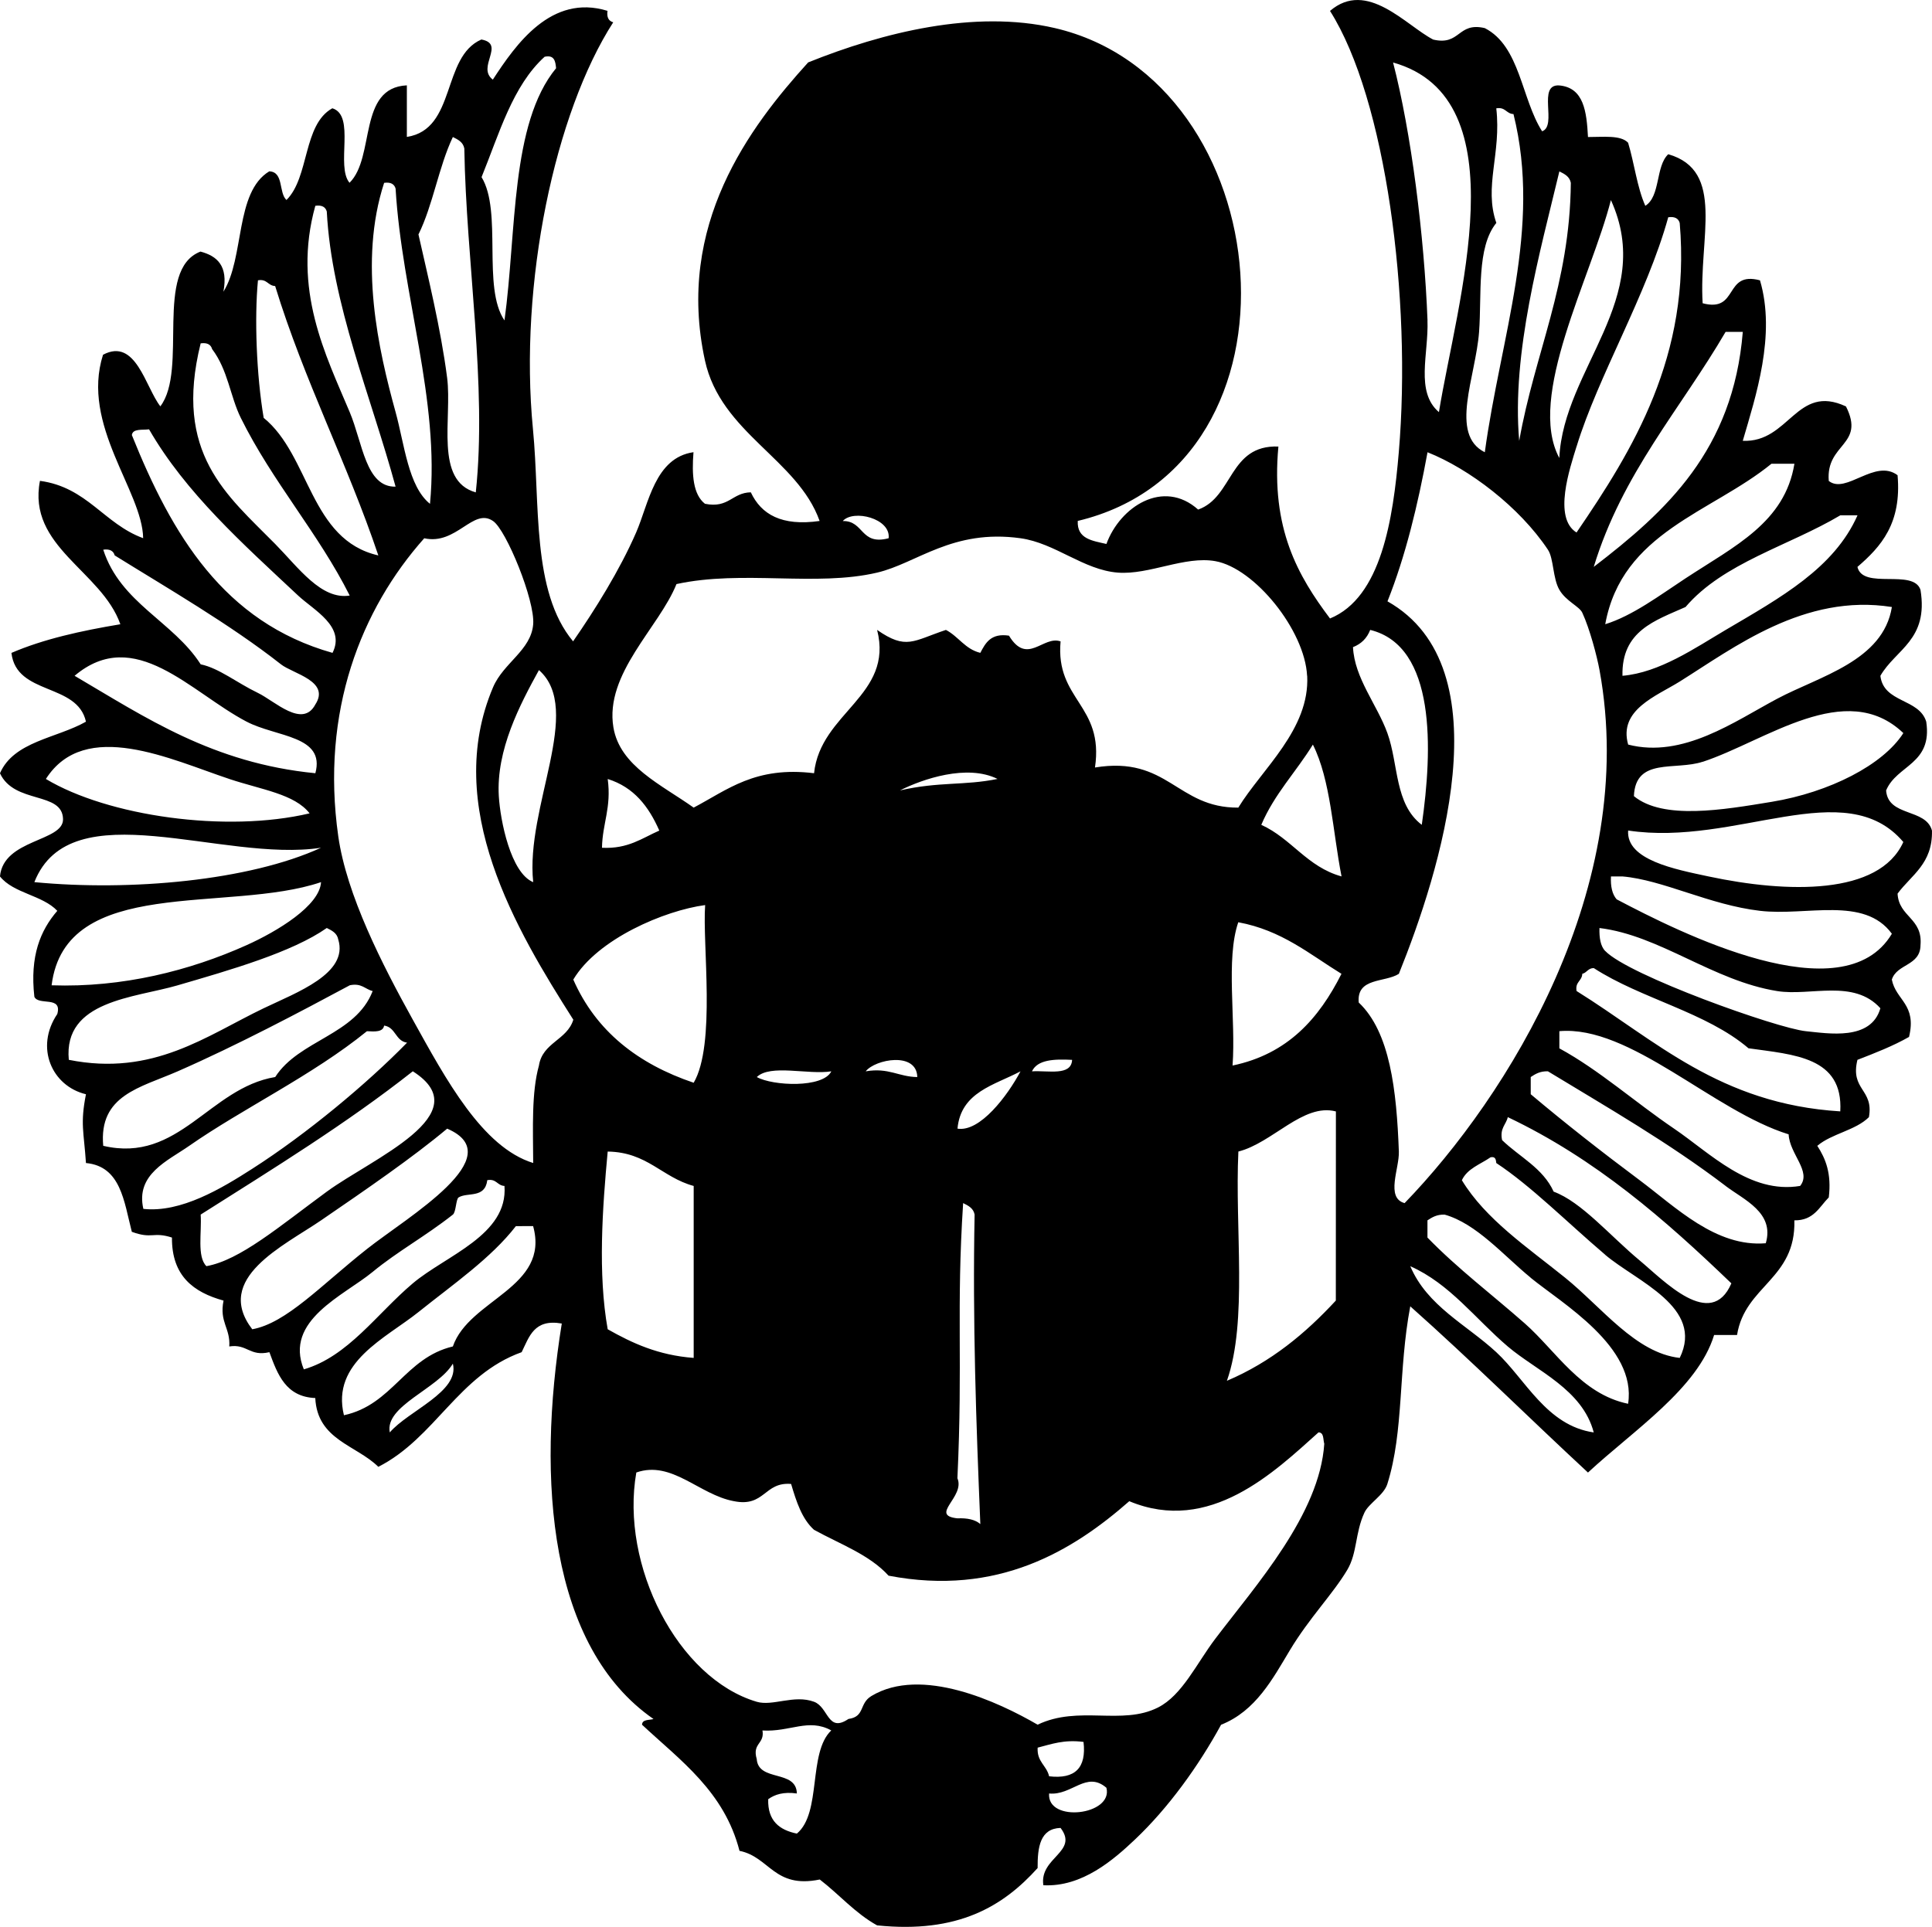
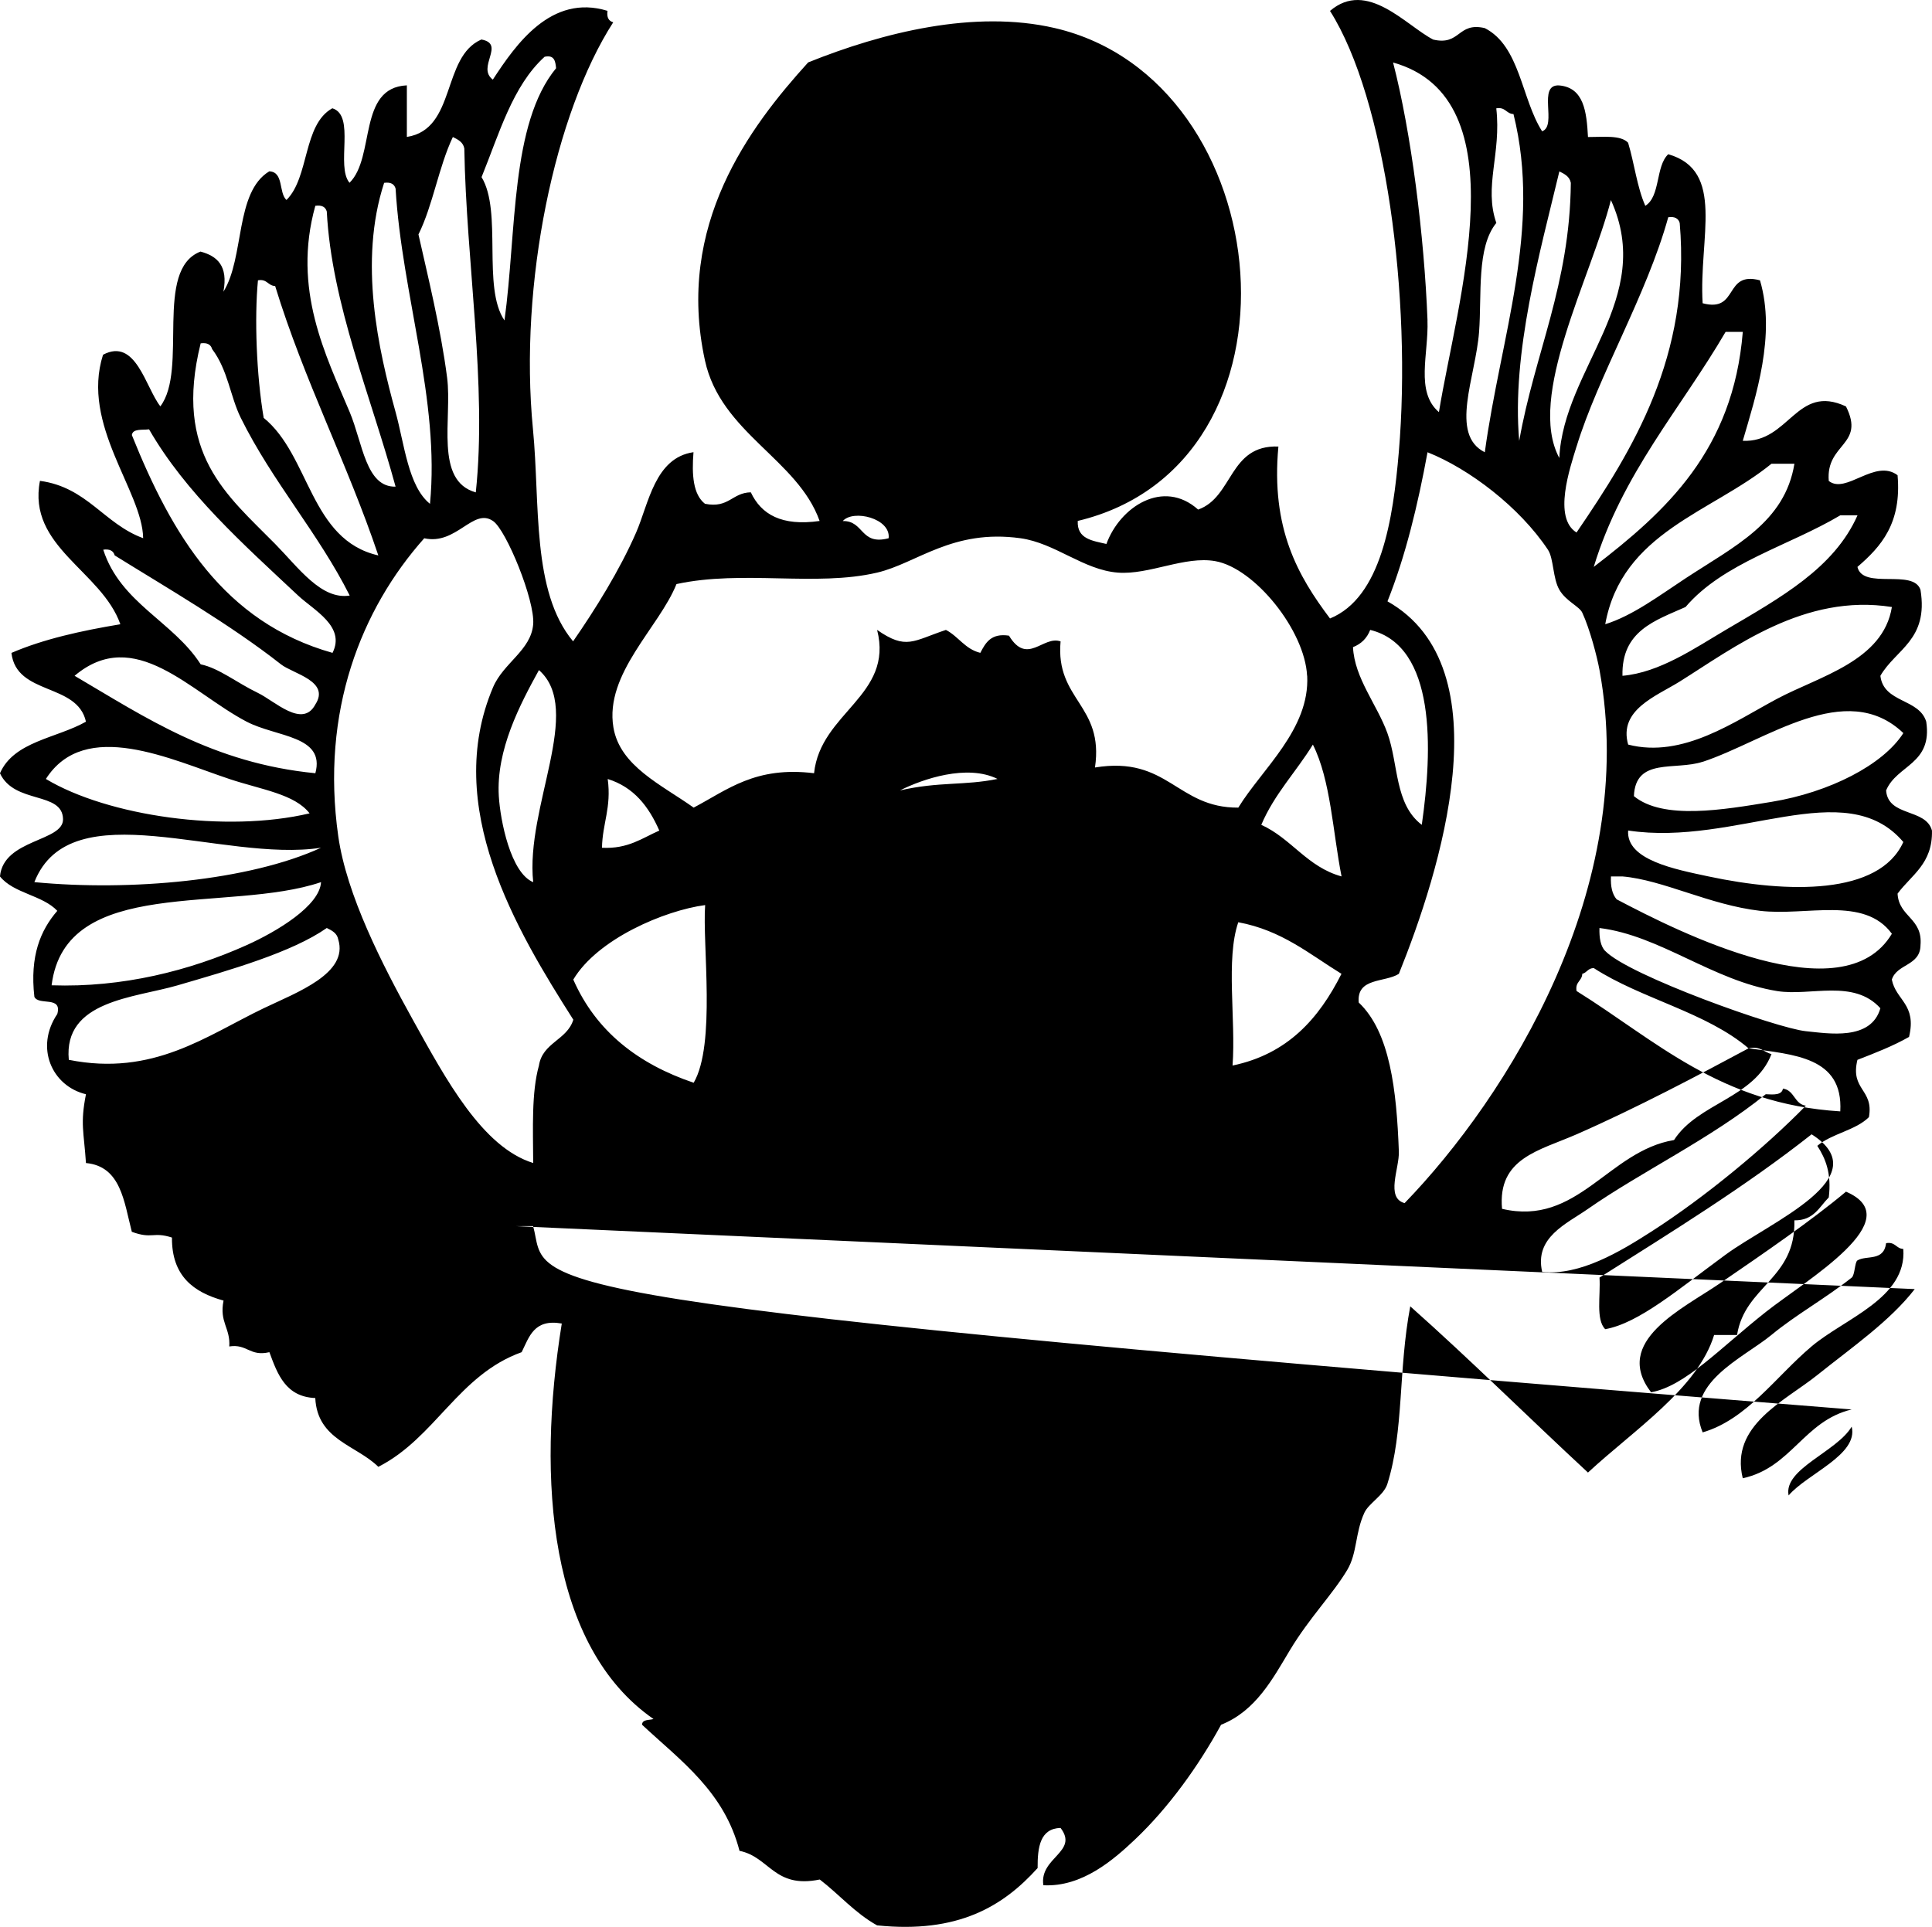
<svg xmlns="http://www.w3.org/2000/svg" viewBox="0 0 266.993 266.33">
-   <path d="M148.94 72.019c-.114 2.49 2.032 2.721 3.961 3.169 1.879-5.144 7.863-9.051 12.677-4.753 4.873-1.729 4.233-8.97 11.09-8.715-1.053 11.354 2.707 17.891 7.132 23.767 7.085-2.901 8.719-13.716 9.506-22.975 1.811-21.23-1.789-48.851-9.506-61.003 5.12-4.39 10.487 2.009 14.261 3.961 3.787.882 3.342-2.467 7.129-1.585 4.892 2.503 5.042 9.749 7.923 14.261 2.148-.757-.745-6.557 2.378-6.337 3.39.308 3.773 3.62 3.96 7.13 2.106.007 4.525-.3 5.546.792.86 2.838 1.236 6.158 2.377 8.716 2.116-1.318 1.4-5.467 3.169-7.131 7.931 2.281 4.205 11.516 4.754 20.599 5.033 1.335 2.891-4.504 7.924-3.168 2.239 7.57-.6 16.076-2.378 22.183 6.445.286 7.404-7.957 14.261-4.753 2.721 5.397-2.81 5.069-2.377 10.299 2.389 1.9 6.378-3.138 9.507-.792.584 6.656-2.282 9.866-5.546 12.675.751 3.211 7.73.194 8.715 3.17 1.131 6.939-3.423 8.196-5.544 11.883.446 3.779 5.351 3.098 6.337 6.338.888 5.905-4.073 5.964-5.546 9.507.279 3.681 5.495 2.428 6.338 5.546.107 4.597-2.849 6.131-4.754 8.715.179 3.254 3.497 3.37 3.169 7.13-.031 2.873-3.263 2.546-3.961 4.753.561 2.871 3.474 3.393 2.377 7.923-2.187 1.248-4.656 2.21-7.131 3.169-1.03 4.201 2.295 4.043 1.585 7.923-1.856 1.842-5.134 2.261-7.131 3.961 1.143 1.763 1.989 3.821 1.585 7.131-1.316 1.324-2.073 3.207-4.754 3.169.218 8.139-6.83 9.015-7.921 15.845h-3.169c-2.251 7.395-11.159 13.192-17.432 19.015-8.225-7.62-16.172-15.518-24.559-22.976-1.679 8.853-.854 17.216-3.169 24.559-.492 1.561-2.573 2.671-3.169 3.963-1.309 2.839-.971 5.572-2.377 7.923-2.026 3.389-5.208 6.574-7.923 11.09-2.347 3.905-4.709 8.407-9.507 10.3-3.111 5.707-7.293 11.501-11.884 15.847-2.926 2.768-7.293 6.618-12.677 6.337-.58-3.854 4.93-4.596 2.377-7.923-2.813.09-3.188 2.622-3.169 5.546-4.754 5.281-10.99 9.081-22.184 7.924-3.058-1.696-5.231-4.277-7.922-6.34-6.322 1.305-6.914-3.121-11.092-3.961-2.104-8.195-8.138-12.461-13.468-17.43.021-.771.969-.614 1.584-.791-14.373-9.967-16.197-32.937-12.676-54.666-3.846-.677-4.497 1.841-5.546 3.961-8.749 3.135-11.929 11.838-19.806 15.846-3.059-3.016-8.433-3.716-8.715-9.508-4.06-.166-5.208-3.243-6.338-6.338-2.748.635-3.045-1.179-5.546-.792.174-2.551-1.401-3.352-.792-6.338-4.135-1.146-7.173-3.39-7.13-8.714-2.643-.848-2.704.249-5.546-.794-1.086-4.195-1.509-9.053-6.338-9.507-.288-4.357-.809-5.41 0-9.506-4.717-1.134-7.082-6.474-3.961-11.092.709-2.559-2.584-1.114-3.168-2.378-.641-5.659.844-9.191 3.168-11.883-2.047-2.179-6.048-2.402-7.922-4.754.479-5.196 8.78-4.789 8.715-7.922-.08-3.872-6.717-2.029-8.715-6.338 1.918-4.419 7.839-4.836 11.883-7.13-1.197-5.405-9.613-3.59-10.299-9.506 4.43-1.909 9.618-3.058 15.052-3.961-2.586-7.37-12.886-10.706-11.11-19.82 6.519.875 8.846 5.941 14.261 7.923-.098-6.516-8.642-15.645-5.546-25.353 4.537-2.414 5.862 4.5 7.922 7.13 3.872-5.107-.927-18.885 5.546-21.391 2.294.611 3.851 1.958 3.169 5.546 2.947-4.711 1.563-13.753 6.338-16.638 2.032.08 1.272 2.953 2.376 3.962 3.185-3.153 2.26-10.417 6.338-12.677 3.245.981.446 8.004 2.376 10.299 3.592-3.539 1.109-13.151 7.923-13.468v7.13C63.088 17.869 61.003 7.86 66.524 5.46c3.398.618-.717 3.832 1.584 5.545 3.16-4.843 8.06-11.9 15.845-9.506-.129.92.175 1.41.792 1.584-8.041 12.485-13.059 36.064-11.092 56.25 1.004 10.303-.216 22.418 5.546 29.314 3.004-4.336 6.432-9.808 8.715-15.053 1.733-3.984 2.582-10.326 7.923-11.092-.253 3.158-.044 5.854 1.584 7.13 3.309.668 3.741-1.54 6.338-1.584 1.434 3.056 4.268 4.711 9.507 3.961-3.03-8.549-13.661-12.151-15.845-22.184-4.08-18.734 6.195-32.297 14.261-41.197 10.334-4.159 23.008-7.312 34.067-4.754 31.22 7.224 36.14 60.289 3.16 68.137zM66.549 24.483c2.905 4.753.057 15.26 3.169 19.807 1.69-12.307.815-27.179 7.13-34.86-.09-.966-.236-1.875-1.584-1.584-4.433 4.017-6.271 10.631-8.715 16.637zm130.72 19.807c.18 4.612-1.717 9.85 1.583 12.675 2.463-15.208 11.355-43.355-6.337-48.327 2.5 9.633 4.31 23.938 4.76 35.652zm9.51-13.469c-2.746 3.383-1.992 9.881-2.378 15.053-.465 6.234-4.146 14.175.792 16.637 2.177-15.982 7.898-30.926 3.963-46.743-1.014-.044-1.098-1.016-2.377-.793.72 6.274-1.75 10.806.01 15.846zm-148.95 1.584c1.251 5.59 3.07 12.886 3.961 19.807.719 5.59-1.787 14.238 3.961 15.845 1.579-14.787-1.334-31.938-1.585-47.535-.167-.889-.878-1.233-1.584-1.584-1.957 4.115-2.743 9.404-4.753 13.467zm152.12 28.522c2.137-12.123 6.994-21.526 7.132-35.652-.168-.888-.88-1.233-1.585-1.584-2.65 11.089-6.62 25.069-5.55 37.236zm-155.28-3.962c1.223 4.433 1.742 10.261 4.753 12.676 1.387-14.33-3.877-28.867-4.753-43.574-.176-.617-.664-.921-1.584-.793-3.55 10.896-.79 23.091 1.584 31.691zm160.82 6.339c.574-12.348 13.317-22.073 7.131-35.651-2.74 10.727-11.68 27.202-7.13 35.651zm-167.16-6.339c1.798 4.282 2.219 10.402 6.339 10.3-3.391-12.446-8.842-25.285-9.507-38.029-.175-.617-.663-.921-1.584-.792-3.229 11.572 1.462 20.687 4.752 28.521zm169.54 4.754c-.914 2.986-3.276 9.86 0 11.884 7.771-11.392 15.832-24.398 14.26-42.782-.175-.617-.663-.92-1.585-.792-3 10.819-9.68 21.921-12.67 31.69zm-181.43-3.961c6.414 5.206 6.381 16.858 15.845 19.014-4.324-12.841-10.229-24.102-14.26-37.236-1.013-.043-1.097-1.015-2.376-.792-.497 5.194-.214 13.071.791 19.014zm202.03-11.884c-6.227 10.675-14.273 19.529-18.221 32.482 10.012-7.681 19.269-16.119 20.598-32.482h-2.38zM38.029 75.188c3.232 3.285 6.367 7.756 10.299 7.13-4.321-8.613-10.692-15.743-15.052-24.56-1.466-2.965-1.763-6.601-3.961-9.507-.175-.617-.663-.92-1.584-.792-3.792 15.265 3.653 20.977 10.298 27.729zm7.923 15.053c1.845-3.655-2.592-5.897-4.754-7.923-7.623-7.144-15.526-14.173-20.599-22.975-.932.124-2.249-.136-2.377.792 5.526 13.753 12.694 25.864 27.73 30.106zm145.78-7.131c16.277 9.172 7.217 37.515 1.583 51.496-1.941 1.228-5.858.478-5.546 3.961 4.335 4.098 5.233 12.152 5.546 20.599.086 2.313-1.869 6.4.794 7.131 14.24-14.722 32.438-43.699 26.936-73.68-.349-1.898-1.335-5.669-2.377-7.922-.41-.888-2.245-1.585-3.168-3.169-.924-1.585-.775-4.331-1.586-5.546-3.92-5.888-10.865-11.174-16.636-13.469-1.35 7.348-3.05 14.369-5.53 20.596zm53.08-19.014c-8.293 6.759-20.659 9.446-22.976 22.184 3.783-1.17 7.513-3.987 11.092-6.338 6.82-4.479 13.73-7.73 15.053-15.846h-3.16zm-186.18 10.3c-8.722 9.803-14.335 23.933-11.884 41.197 1.148 8.085 6.062 17.717 10.3 25.352 4.577 8.246 9.606 17.634 16.637 19.807-.022-4.775-.247-9.754.793-13.469.498-3.197 3.885-3.509 4.753-6.338-7.891-12.4-18.088-29.478-11.092-45.951 1.439-3.387 5.257-5.108 5.546-8.714.264-3.28-3.726-13.036-5.546-14.261-2.741-1.908-5.057 3.372-9.507 2.382zm64.173 0c.325-2.747-4.889-4.029-6.337-2.377 2.97-.063 2.4 3.415 6.34 2.377zm131.52-3.17c-7.122 4.234-16.163 6.551-21.393 12.676-4.199 1.875-8.861 3.286-8.715 9.507 5.13-.436 10.059-3.862 14.261-6.338 7.592-4.47 14.989-8.534 18.222-15.845h-2.38zm-73.69 22.183c-.32-6.298-7.252-14.877-12.678-15.845-4.231-.755-9.144 1.914-13.467 1.584-4.76-.363-8.661-4.087-13.469-4.753-9.407-1.305-14.306 3.464-19.807 4.753-8.474 1.986-18.58-.406-27.729 1.584-2.383 5.974-9.951 12.379-8.715 19.806.892 5.359 6.638 7.923 11.092 11.092 4.673-2.458 8.509-5.752 16.637-4.754.881-8.422 11.029-10.706 8.715-19.807 4.033 2.806 4.958 1.517 9.507 0 1.742.9 2.632 2.65 4.754 3.17.725-1.389 1.473-2.753 3.961-2.377 2.533 4.181 4.722-.069 7.131.793-.736 8.13 6.034 8.755 4.754 17.43 10.104-1.654 11.296 5.605 19.807 5.546 3.25-5.32 9.9-10.82 9.52-18.231zm-152.9-1.584c2.537.527 4.961 2.533 7.923 3.96 2.31 1.114 6.153 4.939 7.922 1.585 2.093-3.232-3.096-4.241-4.753-5.546-6.976-5.492-15.866-10.636-22.975-15.054-.176-.617-.664-.92-1.584-.792 2.384 7.386 9.647 9.896 13.467 15.847zm204.4 2.376c-3.228 2.019-8.495 3.898-7.131 8.716 7.578 1.949 14.695-3.198 20.601-6.339 5.868-3.122 14.649-5.221 15.844-12.676-12.09-1.914-21.85 5.633-29.31 10.296zm-42.78-7.13c-.444 1.141-1.236 1.934-2.377 2.377.204 4.285 3.333 7.95 4.754 11.884 1.553 4.301.977 9.812 4.752 12.676 1.5-10.43 1.99-24.695-7.12-26.939zM34.075 99.747c-7.746-4.065-15.444-13.359-23.768-6.338 9.815 5.766 19.088 12.074 33.274 13.468 1.407-5.23-5.395-4.97-9.506-7.133zm34.859 10.303c.202 3.37 1.639 10.611 4.753 11.884-1.106-10.361 7.005-23.848.793-29.314-2.615 4.745-5.93 11.034-5.546 17.434zm166.37-4.76c-3.802 1.256-9.287-.651-9.506 4.753 4.052 3.326 12.356 1.887 19.013.792 8.022-1.318 15.43-5.116 18.223-9.507-7.94-7.581-19.02 1.1-27.72 3.97zm-203.61 2.38c-8.028-2.666-19.952-8.462-25.353 0 8.553 5.133 24.886 7.484 36.444 4.753-2.073-2.67-6.573-3.25-11.091-4.75zm142.61 6.34c4.18 1.894 6.33 5.818 11.092 7.13-1.219-6.176-1.492-13.297-3.962-18.221-2.31 3.76-5.32 6.83-7.13 11.09zm-49.92-4.76c5.413-1.236 8.865-.643 13.469-1.584-4.21-2.09-10.35.01-13.47 1.58zm-41.193 7.93c3.615.182 5.533-1.333 7.922-2.376-1.451-3.303-3.502-6.005-7.13-7.13.533 3.97-.734 6.13-.792 9.51zm141.81-2.38c-.282 4.07 6.47 5.352 11.092 6.338 10.96 2.338 23.61 2.617 26.938-4.753-8.03-9.46-23.09.67-38.03-1.59zm-220.25 7.13c13.226 1.277 29.676-.191 39.613-4.754-13.616 2.1-34.599-7.95-39.613 4.75zm218.67 2.38c8.621 4.541 31.299 16.029 38.027 4.754-3.842-5.246-11.756-2.414-18.221-3.169-7.01-.819-13.398-4.275-19.016-4.754h-1.583c-.07 1.38.17 2.46.79 3.17zM7.131 136.19c9.796.336 19.084-2.021 26.937-5.545 4.259-1.913 10.111-5.452 10.299-8.715-12.828 4.35-35.357-1.02-37.236 14.27zm90.317-11.09c-5.598.747-14.869 4.668-18.222 10.299 3.145 7.154 8.942 11.657 16.638 14.261 3.088-5.3 1.187-19.13 1.584-24.56zm72.883 22.18c7.649-1.593 11.956-6.53 15.054-12.676-4.416-2.714-8.241-6.019-14.261-7.13-1.75 5.12-.32 13.41-.79 19.81zm-145.77-11.09c-6 1.747-15.819 2.095-15.053 10.3 11.672 2.335 19.026-3.335 26.937-7.131 4.57-2.192 11.748-4.796 10.299-9.507-.167-.889-.879-1.233-1.584-1.584-4.773 3.35-13.319 5.8-20.599 7.92zm197.27-4.75c3.233 3.383 23.775 10.698 27.729 11.093 3.101.307 9.003 1.36 10.301-3.171-3.703-4.089-9.65-1.637-14.261-2.375-8.898-1.426-16.191-7.695-24.562-8.716-.04 1.37.15 2.5.79 3.18zm19.81 13.46c-5.836-4.991-14.821-6.832-21.39-11.091-.796-.003-.944.642-1.586.792-.044 1.012-1.015 1.098-.791 2.378 10.904 6.787 19.777 15.607 36.444 16.636.42-7.55-6.43-7.83-12.67-8.72zm-193.31-8.71c-6.879 3.693-15.578 8.299-23.767 11.886-5.189 2.271-10.931 3.291-10.299 10.298 10.457 2.467 14.668-7.993 23.767-9.507 3.307-5.143 11.117-5.786 13.469-11.883-1.072-.26-1.514-1.14-3.17-.8zm4.754 5.55c-.133.923-1.252.86-2.377.794-7.489 6.088-17.233 10.729-24.56 15.844-2.989 2.087-7.437 3.936-6.337 8.715 5.212.568 10.856-2.857 15.052-5.546 7.515-4.812 15.822-11.728 21.391-17.43-1.616-.22-1.554-2.13-3.169-2.36zm194.1 15.05c-10.452-3.234-21.911-15.116-31.689-14.261v2.375c5.511 3.003 10.436 7.425 15.846 11.092 4.978 3.375 10.456 9.089 17.43 7.923 1.61-2-1.46-4.4-1.59-7.12zm-127.55-8.71c3.186-.546 4.522.757 7.13.791-.08-3.55-5.82-2.47-7.13-.79zm22.98 0c2.239-.138 5.433.681 5.545-1.586-2.51-.13-4.79-.03-5.55 1.59zm-97.452 16.63c6.242-4.579 21.182-10.72 11.884-16.636-9.15 7.221-19.289 13.457-29.314 19.805.162 2.479-.534 5.816.792 7.131 4.65-.83 10.036-5.46 16.638-10.3zm69.722-16.63c-3.189.507-8.425-1.03-10.299.791 2.21 1.23 9.14 1.55 10.3-.79zm17.43 7.92c3.119.511 6.914-4.537 8.715-7.921-3.62 1.92-8.24 2.85-8.71 7.92zm106.16 7.92c-7.895-6.008-16.334-10.844-24.561-15.844-1.089-.034-1.738.372-2.375.791v2.378c4.68 3.947 9.749 7.923 15.053 11.883 4.996 3.732 10.534 9.287 17.429 8.715 1.25-4.24-3.04-6.01-5.55-7.92zm-53.87-10.3c-4.523-1.17-8.725 4.346-13.468 5.546-.5 10.594 1.306 23.49-1.585 31.689 6.116-2.598 10.866-6.562 15.053-11.09.01-8.72.01-17.43.01-26.15zm22.97 3.96c2.414 2.341 5.649 3.859 7.132 7.13 3.85 1.415 7.789 6.104 11.884 9.508 3.326 2.765 9.859 9.713 12.675 3.169-9.153-8.804-18.725-17.188-30.896-22.976-.25 1.07-1.13 1.52-.79 3.17zm-156.87 15.06c5.617-4.441 20.01-12.805 11.092-16.638-4.75 3.978-11.136 8.367-17.43 12.677-5.163 3.533-14.901 8.011-9.507 15.053 4.72-.85 9.499-6.08 15.845-11.09zm33.275 11.09c3.374 1.908 6.971 3.593 11.884 3.961v-23.768c-4.366-1.181-6.414-4.678-11.884-4.754-.729 7.8-1.37 16.9 0 24.56zm137.85-10.3c-5.296-4.509-10.246-9.507-15.052-12.676-.046-.482-.119-.938-.792-.792-1.404.974-3.211 1.544-3.963 3.169 3.287 5.407 9.026 9.243 14.261 13.468 5.084 4.102 9.749 10.416 15.846 11.092 3.43-7.01-5.96-10.56-10.31-14.26zm-154.49-10.3c-.324 2.564-2.731 1.62-3.961 2.377-.376.231-.35 2.028-.793 2.376-3.816 3.007-7.644 5.08-11.091 7.923-3.94 3.249-12.283 6.698-9.507 13.469 6.126-1.791 10.075-7.679 15.053-11.884 4.589-3.876 13.188-6.673 12.675-13.469-1.013-.05-1.097-1.03-2.376-.8zm64.968 41.19c1.11 2.591-3.943 5.122 0 5.546 1.379-.06 2.463.177 3.169.791-.576-13.947-1.082-27.966-.792-42.781-.167-.888-.879-1.232-1.585-1.584-.96 14.8-.03 21.7-.79 38.02zm79.22-27.72c-3.745-3.066-7.477-7.468-11.884-8.715-1.091-.034-1.74.374-2.377.793v2.378c4.209 4.332 8.911 7.865 13.467 11.883 4.262 3.757 7.763 9.753 14.261 11.092 1.23-7.87-9.17-13.9-13.47-17.42zm-140.23-7.13c-3.437 4.438-8.654 8.024-13.469 11.884-4.505 3.609-12.097 6.946-10.299 14.261 6.73-1.456 8.435-7.937 15.052-9.507C64.83 179.57 76.036 178 73.674 169.47c-.791.01-1.584.01-2.376.01zm135.48 17.43c4.032 3.731 6.94 10.149 13.469 11.092-1.57-5.976-7.916-8.505-11.884-11.884-4.485-3.819-8.001-8.667-13.469-11.092 2.34 5.52 7.77 8.08 11.88 11.88zm-152.91 11.09c2.556-3.003 9.681-5.62 8.715-9.507-2.065 3.49-9.458 5.84-8.715 9.51zm102.2 9.5c-7.771 6.826-18.16 13.21-33.275 10.301-2.636-2.909-6.725-4.367-10.299-6.338-1.669-1.499-2.443-3.896-3.168-6.34-3.747-.312-3.613 3.255-7.923 2.377-4.789-.891-8.554-5.673-13.468-3.96-2.245 12.809 5.723 28.464 16.638 31.69 2.223.656 5.16-1.026 7.922 0 2.023.751 1.86 4.336 4.754 2.377 2.321-.32 1.44-2.127 3.169-3.169 6.916-4.175 17.569.822 22.975 3.96 5.68-2.722 11.646.149 16.638-2.377 3.347-1.691 5.334-6.093 7.921-9.506 5.619-7.414 14.408-17.193 15.055-26.938-.178-.614-.022-1.562-.794-1.583-6.07 5.44-15.04 14.16-26.16 9.51zm-50.7 31.69c.324 1.91-1.447 1.723-.792 3.963.238 3.195 5.467 1.398 5.546 4.752-1.838-.252-3.042.128-3.961.794-.09 2.993 1.55 4.258 3.961 4.752 3.46-2.877 1.507-11.168 4.753-14.261-3.16-1.73-5.67.24-9.51.01zm38.03 2.38c-.122 1.971 1.244 2.454 1.584 3.961 3.588.42 5.174-1.164 4.754-4.752-2.72-.35-4.43.31-6.33.79zm1.58 6.34c-.298 4.091 8.894 3.015 7.923-.792-2.78-2.39-4.76 1.1-7.92.79z" clip-rule="evenodd" fill-rule="evenodd" />
+   <path d="M148.94 72.019c-.114 2.49 2.032 2.721 3.961 3.169 1.879-5.144 7.863-9.051 12.677-4.753 4.873-1.729 4.233-8.97 11.09-8.715-1.053 11.354 2.707 17.891 7.132 23.767 7.085-2.901 8.719-13.716 9.506-22.975 1.811-21.23-1.789-48.851-9.506-61.003 5.12-4.39 10.487 2.009 14.261 3.961 3.787.882 3.342-2.467 7.129-1.585 4.892 2.503 5.042 9.749 7.923 14.261 2.148-.757-.745-6.557 2.378-6.337 3.39.308 3.773 3.62 3.96 7.13 2.106.007 4.525-.3 5.546.792.86 2.838 1.236 6.158 2.377 8.716 2.116-1.318 1.4-5.467 3.169-7.131 7.931 2.281 4.205 11.516 4.754 20.599 5.033 1.335 2.891-4.504 7.924-3.168 2.239 7.57-.6 16.076-2.378 22.183 6.445.286 7.404-7.957 14.261-4.753 2.721 5.397-2.81 5.069-2.377 10.299 2.389 1.9 6.378-3.138 9.507-.792.584 6.656-2.282 9.866-5.546 12.675.751 3.211 7.73.194 8.715 3.17 1.131 6.939-3.423 8.196-5.544 11.883.446 3.779 5.351 3.098 6.337 6.338.888 5.905-4.073 5.964-5.546 9.507.279 3.681 5.495 2.428 6.338 5.546.107 4.597-2.849 6.131-4.754 8.715.179 3.254 3.497 3.37 3.169 7.13-.031 2.873-3.263 2.546-3.961 4.753.561 2.871 3.474 3.393 2.377 7.923-2.187 1.248-4.656 2.21-7.131 3.169-1.03 4.201 2.295 4.043 1.585 7.923-1.856 1.842-5.134 2.261-7.131 3.961 1.143 1.763 1.989 3.821 1.585 7.131-1.316 1.324-2.073 3.207-4.754 3.169.218 8.139-6.83 9.015-7.921 15.845h-3.169c-2.251 7.395-11.159 13.192-17.432 19.015-8.225-7.62-16.172-15.518-24.559-22.976-1.679 8.853-.854 17.216-3.169 24.559-.492 1.561-2.573 2.671-3.169 3.963-1.309 2.839-.971 5.572-2.377 7.923-2.026 3.389-5.208 6.574-7.923 11.09-2.347 3.905-4.709 8.407-9.507 10.3-3.111 5.707-7.293 11.501-11.884 15.847-2.926 2.768-7.293 6.618-12.677 6.337-.58-3.854 4.93-4.596 2.377-7.923-2.813.09-3.188 2.622-3.169 5.546-4.754 5.281-10.99 9.081-22.184 7.924-3.058-1.696-5.231-4.277-7.922-6.34-6.322 1.305-6.914-3.121-11.092-3.961-2.104-8.195-8.138-12.461-13.468-17.43.021-.771.969-.614 1.584-.791-14.373-9.967-16.197-32.937-12.676-54.666-3.846-.677-4.497 1.841-5.546 3.961-8.749 3.135-11.929 11.838-19.806 15.846-3.059-3.016-8.433-3.716-8.715-9.508-4.06-.166-5.208-3.243-6.338-6.338-2.748.635-3.045-1.179-5.546-.792.174-2.551-1.401-3.352-.792-6.338-4.135-1.146-7.173-3.39-7.13-8.714-2.643-.848-2.704.249-5.546-.794-1.086-4.195-1.509-9.053-6.338-9.507-.288-4.357-.809-5.41 0-9.506-4.717-1.134-7.082-6.474-3.961-11.092.709-2.559-2.584-1.114-3.168-2.378-.641-5.659.844-9.191 3.168-11.883-2.047-2.179-6.048-2.402-7.922-4.754.479-5.196 8.78-4.789 8.715-7.922-.08-3.872-6.717-2.029-8.715-6.338 1.918-4.419 7.839-4.836 11.883-7.13-1.197-5.405-9.613-3.59-10.299-9.506 4.43-1.909 9.618-3.058 15.052-3.961-2.586-7.37-12.886-10.706-11.11-19.82 6.519.875 8.846 5.941 14.261 7.923-.098-6.516-8.642-15.645-5.546-25.353 4.537-2.414 5.862 4.5 7.922 7.13 3.872-5.107-.927-18.885 5.546-21.391 2.294.611 3.851 1.958 3.169 5.546 2.947-4.711 1.563-13.753 6.338-16.638 2.032.08 1.272 2.953 2.376 3.962 3.185-3.153 2.26-10.417 6.338-12.677 3.245.981.446 8.004 2.376 10.299 3.592-3.539 1.109-13.151 7.923-13.468v7.13C63.088 17.869 61.003 7.86 66.524 5.46c3.398.618-.717 3.832 1.584 5.545 3.16-4.843 8.06-11.9 15.845-9.506-.129.92.175 1.41.792 1.584-8.041 12.485-13.059 36.064-11.092 56.25 1.004 10.303-.216 22.418 5.546 29.314 3.004-4.336 6.432-9.808 8.715-15.053 1.733-3.984 2.582-10.326 7.923-11.092-.253 3.158-.044 5.854 1.584 7.13 3.309.668 3.741-1.54 6.338-1.584 1.434 3.056 4.268 4.711 9.507 3.961-3.03-8.549-13.661-12.151-15.845-22.184-4.08-18.734 6.195-32.297 14.261-41.197 10.334-4.159 23.008-7.312 34.067-4.754 31.22 7.224 36.14 60.289 3.16 68.137zM66.549 24.483c2.905 4.753.057 15.26 3.169 19.807 1.69-12.307.815-27.179 7.13-34.86-.09-.966-.236-1.875-1.584-1.584-4.433 4.017-6.271 10.631-8.715 16.637zm130.72 19.807c.18 4.612-1.717 9.85 1.583 12.675 2.463-15.208 11.355-43.355-6.337-48.327 2.5 9.633 4.31 23.938 4.76 35.652zm9.51-13.469c-2.746 3.383-1.992 9.881-2.378 15.053-.465 6.234-4.146 14.175.792 16.637 2.177-15.982 7.898-30.926 3.963-46.743-1.014-.044-1.098-1.016-2.377-.793.72 6.274-1.75 10.806.01 15.846zm-148.95 1.584c1.251 5.59 3.07 12.886 3.961 19.807.719 5.59-1.787 14.238 3.961 15.845 1.579-14.787-1.334-31.938-1.585-47.535-.167-.889-.878-1.233-1.584-1.584-1.957 4.115-2.743 9.404-4.753 13.467zm152.12 28.522c2.137-12.123 6.994-21.526 7.132-35.652-.168-.888-.88-1.233-1.585-1.584-2.65 11.089-6.62 25.069-5.55 37.236zm-155.28-3.962c1.223 4.433 1.742 10.261 4.753 12.676 1.387-14.33-3.877-28.867-4.753-43.574-.176-.617-.664-.921-1.584-.793-3.55 10.896-.79 23.091 1.584 31.691zm160.82 6.339c.574-12.348 13.317-22.073 7.131-35.651-2.74 10.727-11.68 27.202-7.13 35.651zm-167.16-6.339c1.798 4.282 2.219 10.402 6.339 10.3-3.391-12.446-8.842-25.285-9.507-38.029-.175-.617-.663-.921-1.584-.792-3.229 11.572 1.462 20.687 4.752 28.521zm169.54 4.754c-.914 2.986-3.276 9.86 0 11.884 7.771-11.392 15.832-24.398 14.26-42.782-.175-.617-.663-.92-1.585-.792-3 10.819-9.68 21.921-12.67 31.69zm-181.43-3.961c6.414 5.206 6.381 16.858 15.845 19.014-4.324-12.841-10.229-24.102-14.26-37.236-1.013-.043-1.097-1.015-2.376-.792-.497 5.194-.214 13.071.791 19.014zm202.03-11.884c-6.227 10.675-14.273 19.529-18.221 32.482 10.012-7.681 19.269-16.119 20.598-32.482h-2.38zM38.029 75.188c3.232 3.285 6.367 7.756 10.299 7.13-4.321-8.613-10.692-15.743-15.052-24.56-1.466-2.965-1.763-6.601-3.961-9.507-.175-.617-.663-.92-1.584-.792-3.792 15.265 3.653 20.977 10.298 27.729zm7.923 15.053c1.845-3.655-2.592-5.897-4.754-7.923-7.623-7.144-15.526-14.173-20.599-22.975-.932.124-2.249-.136-2.377.792 5.526 13.753 12.694 25.864 27.73 30.106zm145.78-7.131c16.277 9.172 7.217 37.515 1.583 51.496-1.941 1.228-5.858.478-5.546 3.961 4.335 4.098 5.233 12.152 5.546 20.599.086 2.313-1.869 6.4.794 7.131 14.24-14.722 32.438-43.699 26.936-73.68-.349-1.898-1.335-5.669-2.377-7.922-.41-.888-2.245-1.585-3.168-3.169-.924-1.585-.775-4.331-1.586-5.546-3.92-5.888-10.865-11.174-16.636-13.469-1.35 7.348-3.05 14.369-5.53 20.596zm53.08-19.014c-8.293 6.759-20.659 9.446-22.976 22.184 3.783-1.17 7.513-3.987 11.092-6.338 6.82-4.479 13.73-7.73 15.053-15.846h-3.16zm-186.18 10.3c-8.722 9.803-14.335 23.933-11.884 41.197 1.148 8.085 6.062 17.717 10.3 25.352 4.577 8.246 9.606 17.634 16.637 19.807-.022-4.775-.247-9.754.793-13.469.498-3.197 3.885-3.509 4.753-6.338-7.891-12.4-18.088-29.478-11.092-45.951 1.439-3.387 5.257-5.108 5.546-8.714.264-3.28-3.726-13.036-5.546-14.261-2.741-1.908-5.057 3.372-9.507 2.382zm64.173 0c.325-2.747-4.889-4.029-6.337-2.377 2.97-.063 2.4 3.415 6.34 2.377zm131.52-3.17c-7.122 4.234-16.163 6.551-21.393 12.676-4.199 1.875-8.861 3.286-8.715 9.507 5.13-.436 10.059-3.862 14.261-6.338 7.592-4.47 14.989-8.534 18.222-15.845h-2.38zm-73.69 22.183c-.32-6.298-7.252-14.877-12.678-15.845-4.231-.755-9.144 1.914-13.467 1.584-4.76-.363-8.661-4.087-13.469-4.753-9.407-1.305-14.306 3.464-19.807 4.753-8.474 1.986-18.58-.406-27.729 1.584-2.383 5.974-9.951 12.379-8.715 19.806.892 5.359 6.638 7.923 11.092 11.092 4.673-2.458 8.509-5.752 16.637-4.754.881-8.422 11.029-10.706 8.715-19.807 4.033 2.806 4.958 1.517 9.507 0 1.742.9 2.632 2.65 4.754 3.17.725-1.389 1.473-2.753 3.961-2.377 2.533 4.181 4.722-.069 7.131.793-.736 8.13 6.034 8.755 4.754 17.43 10.104-1.654 11.296 5.605 19.807 5.546 3.25-5.32 9.9-10.82 9.52-18.231zm-152.9-1.584c2.537.527 4.961 2.533 7.923 3.96 2.31 1.114 6.153 4.939 7.922 1.585 2.093-3.232-3.096-4.241-4.753-5.546-6.976-5.492-15.866-10.636-22.975-15.054-.176-.617-.664-.92-1.584-.792 2.384 7.386 9.647 9.896 13.467 15.847zm204.4 2.376c-3.228 2.019-8.495 3.898-7.131 8.716 7.578 1.949 14.695-3.198 20.601-6.339 5.868-3.122 14.649-5.221 15.844-12.676-12.09-1.914-21.85 5.633-29.31 10.296zm-42.78-7.13c-.444 1.141-1.236 1.934-2.377 2.377.204 4.285 3.333 7.95 4.754 11.884 1.553 4.301.977 9.812 4.752 12.676 1.5-10.43 1.99-24.695-7.12-26.939zM34.075 99.747c-7.746-4.065-15.444-13.359-23.768-6.338 9.815 5.766 19.088 12.074 33.274 13.468 1.407-5.23-5.395-4.97-9.506-7.133zm34.859 10.303c.202 3.37 1.639 10.611 4.753 11.884-1.106-10.361 7.005-23.848.793-29.314-2.615 4.745-5.93 11.034-5.546 17.434zm166.37-4.76c-3.802 1.256-9.287-.651-9.506 4.753 4.052 3.326 12.356 1.887 19.013.792 8.022-1.318 15.43-5.116 18.223-9.507-7.94-7.581-19.02 1.1-27.72 3.97zm-203.61 2.38c-8.028-2.666-19.952-8.462-25.353 0 8.553 5.133 24.886 7.484 36.444 4.753-2.073-2.67-6.573-3.25-11.091-4.75zm142.61 6.34c4.18 1.894 6.33 5.818 11.092 7.13-1.219-6.176-1.492-13.297-3.962-18.221-2.31 3.76-5.32 6.83-7.13 11.09zm-49.92-4.76c5.413-1.236 8.865-.643 13.469-1.584-4.21-2.09-10.35.01-13.47 1.58zm-41.193 7.93c3.615.182 5.533-1.333 7.922-2.376-1.451-3.303-3.502-6.005-7.13-7.13.533 3.97-.734 6.13-.792 9.51zm141.81-2.38c-.282 4.07 6.47 5.352 11.092 6.338 10.96 2.338 23.61 2.617 26.938-4.753-8.03-9.46-23.09.67-38.03-1.59zm-220.25 7.13c13.226 1.277 29.676-.191 39.613-4.754-13.616 2.1-34.599-7.95-39.613 4.75zm218.67 2.38c8.621 4.541 31.299 16.029 38.027 4.754-3.842-5.246-11.756-2.414-18.221-3.169-7.01-.819-13.398-4.275-19.016-4.754h-1.583c-.07 1.38.17 2.46.79 3.17zM7.131 136.19c9.796.336 19.084-2.021 26.937-5.545 4.259-1.913 10.111-5.452 10.299-8.715-12.828 4.35-35.357-1.02-37.236 14.27zm90.317-11.09c-5.598.747-14.869 4.668-18.222 10.299 3.145 7.154 8.942 11.657 16.638 14.261 3.088-5.3 1.187-19.13 1.584-24.56zm72.883 22.18c7.649-1.593 11.956-6.53 15.054-12.676-4.416-2.714-8.241-6.019-14.261-7.13-1.75 5.12-.32 13.41-.79 19.81zm-145.77-11.09c-6 1.747-15.819 2.095-15.053 10.3 11.672 2.335 19.026-3.335 26.937-7.131 4.57-2.192 11.748-4.796 10.299-9.507-.167-.889-.879-1.233-1.584-1.584-4.773 3.35-13.319 5.8-20.599 7.92zm197.27-4.75c3.233 3.383 23.775 10.698 27.729 11.093 3.101.307 9.003 1.36 10.301-3.171-3.703-4.089-9.65-1.637-14.261-2.375-8.898-1.426-16.191-7.695-24.562-8.716-.04 1.37.15 2.5.79 3.18zm19.81 13.46c-5.836-4.991-14.821-6.832-21.39-11.091-.796-.003-.944.642-1.586.792-.044 1.012-1.015 1.098-.791 2.378 10.904 6.787 19.777 15.607 36.444 16.636.42-7.55-6.43-7.83-12.67-8.72zc-6.879 3.693-15.578 8.299-23.767 11.886-5.189 2.271-10.931 3.291-10.299 10.298 10.457 2.467 14.668-7.993 23.767-9.507 3.307-5.143 11.117-5.786 13.469-11.883-1.072-.26-1.514-1.14-3.17-.8zm4.754 5.55c-.133.923-1.252.86-2.377.794-7.489 6.088-17.233 10.729-24.56 15.844-2.989 2.087-7.437 3.936-6.337 8.715 5.212.568 10.856-2.857 15.052-5.546 7.515-4.812 15.822-11.728 21.391-17.43-1.616-.22-1.554-2.13-3.169-2.36zm194.1 15.05c-10.452-3.234-21.911-15.116-31.689-14.261v2.375c5.511 3.003 10.436 7.425 15.846 11.092 4.978 3.375 10.456 9.089 17.43 7.923 1.61-2-1.46-4.4-1.59-7.12zm-127.55-8.71c3.186-.546 4.522.757 7.13.791-.08-3.55-5.82-2.47-7.13-.79zm22.98 0c2.239-.138 5.433.681 5.545-1.586-2.51-.13-4.79-.03-5.55 1.59zm-97.452 16.63c6.242-4.579 21.182-10.72 11.884-16.636-9.15 7.221-19.289 13.457-29.314 19.805.162 2.479-.534 5.816.792 7.131 4.65-.83 10.036-5.46 16.638-10.3zm69.722-16.63c-3.189.507-8.425-1.03-10.299.791 2.21 1.23 9.14 1.55 10.3-.79zm17.43 7.92c3.119.511 6.914-4.537 8.715-7.921-3.62 1.92-8.24 2.85-8.71 7.92zm106.16 7.92c-7.895-6.008-16.334-10.844-24.561-15.844-1.089-.034-1.738.372-2.375.791v2.378c4.68 3.947 9.749 7.923 15.053 11.883 4.996 3.732 10.534 9.287 17.429 8.715 1.25-4.24-3.04-6.01-5.55-7.92zm-53.87-10.3c-4.523-1.17-8.725 4.346-13.468 5.546-.5 10.594 1.306 23.49-1.585 31.689 6.116-2.598 10.866-6.562 15.053-11.09.01-8.72.01-17.43.01-26.15zm22.97 3.96c2.414 2.341 5.649 3.859 7.132 7.13 3.85 1.415 7.789 6.104 11.884 9.508 3.326 2.765 9.859 9.713 12.675 3.169-9.153-8.804-18.725-17.188-30.896-22.976-.25 1.07-1.13 1.52-.79 3.17zm-156.87 15.06c5.617-4.441 20.01-12.805 11.092-16.638-4.75 3.978-11.136 8.367-17.43 12.677-5.163 3.533-14.901 8.011-9.507 15.053 4.72-.85 9.499-6.08 15.845-11.09zm33.275 11.09c3.374 1.908 6.971 3.593 11.884 3.961v-23.768c-4.366-1.181-6.414-4.678-11.884-4.754-.729 7.8-1.37 16.9 0 24.56zm137.85-10.3c-5.296-4.509-10.246-9.507-15.052-12.676-.046-.482-.119-.938-.792-.792-1.404.974-3.211 1.544-3.963 3.169 3.287 5.407 9.026 9.243 14.261 13.468 5.084 4.102 9.749 10.416 15.846 11.092 3.43-7.01-5.96-10.56-10.31-14.26zm-154.49-10.3c-.324 2.564-2.731 1.62-3.961 2.377-.376.231-.35 2.028-.793 2.376-3.816 3.007-7.644 5.08-11.091 7.923-3.94 3.249-12.283 6.698-9.507 13.469 6.126-1.791 10.075-7.679 15.053-11.884 4.589-3.876 13.188-6.673 12.675-13.469-1.013-.05-1.097-1.03-2.376-.8zm64.968 41.19c1.11 2.591-3.943 5.122 0 5.546 1.379-.06 2.463.177 3.169.791-.576-13.947-1.082-27.966-.792-42.781-.167-.888-.879-1.232-1.585-1.584-.96 14.8-.03 21.7-.79 38.02zm79.22-27.72c-3.745-3.066-7.477-7.468-11.884-8.715-1.091-.034-1.74.374-2.377.793v2.378c4.209 4.332 8.911 7.865 13.467 11.883 4.262 3.757 7.763 9.753 14.261 11.092 1.23-7.87-9.17-13.9-13.47-17.42zm-140.23-7.13c-3.437 4.438-8.654 8.024-13.469 11.884-4.505 3.609-12.097 6.946-10.299 14.261 6.73-1.456 8.435-7.937 15.052-9.507C64.83 179.57 76.036 178 73.674 169.47c-.791.01-1.584.01-2.376.01zm135.48 17.43c4.032 3.731 6.94 10.149 13.469 11.092-1.57-5.976-7.916-8.505-11.884-11.884-4.485-3.819-8.001-8.667-13.469-11.092 2.34 5.52 7.77 8.08 11.88 11.88zm-152.91 11.09c2.556-3.003 9.681-5.62 8.715-9.507-2.065 3.49-9.458 5.84-8.715 9.51zm102.2 9.5c-7.771 6.826-18.16 13.21-33.275 10.301-2.636-2.909-6.725-4.367-10.299-6.338-1.669-1.499-2.443-3.896-3.168-6.34-3.747-.312-3.613 3.255-7.923 2.377-4.789-.891-8.554-5.673-13.468-3.96-2.245 12.809 5.723 28.464 16.638 31.69 2.223.656 5.16-1.026 7.922 0 2.023.751 1.86 4.336 4.754 2.377 2.321-.32 1.44-2.127 3.169-3.169 6.916-4.175 17.569.822 22.975 3.96 5.68-2.722 11.646.149 16.638-2.377 3.347-1.691 5.334-6.093 7.921-9.506 5.619-7.414 14.408-17.193 15.055-26.938-.178-.614-.022-1.562-.794-1.583-6.07 5.44-15.04 14.16-26.16 9.51zm-50.7 31.69c.324 1.91-1.447 1.723-.792 3.963.238 3.195 5.467 1.398 5.546 4.752-1.838-.252-3.042.128-3.961.794-.09 2.993 1.55 4.258 3.961 4.752 3.46-2.877 1.507-11.168 4.753-14.261-3.16-1.73-5.67.24-9.51.01zm38.03 2.38c-.122 1.971 1.244 2.454 1.584 3.961 3.588.42 5.174-1.164 4.754-4.752-2.72-.35-4.43.31-6.33.79zm1.58 6.34c-.298 4.091 8.894 3.015 7.923-.792-2.78-2.39-4.76 1.1-7.92.79z" clip-rule="evenodd" fill-rule="evenodd" />
</svg>